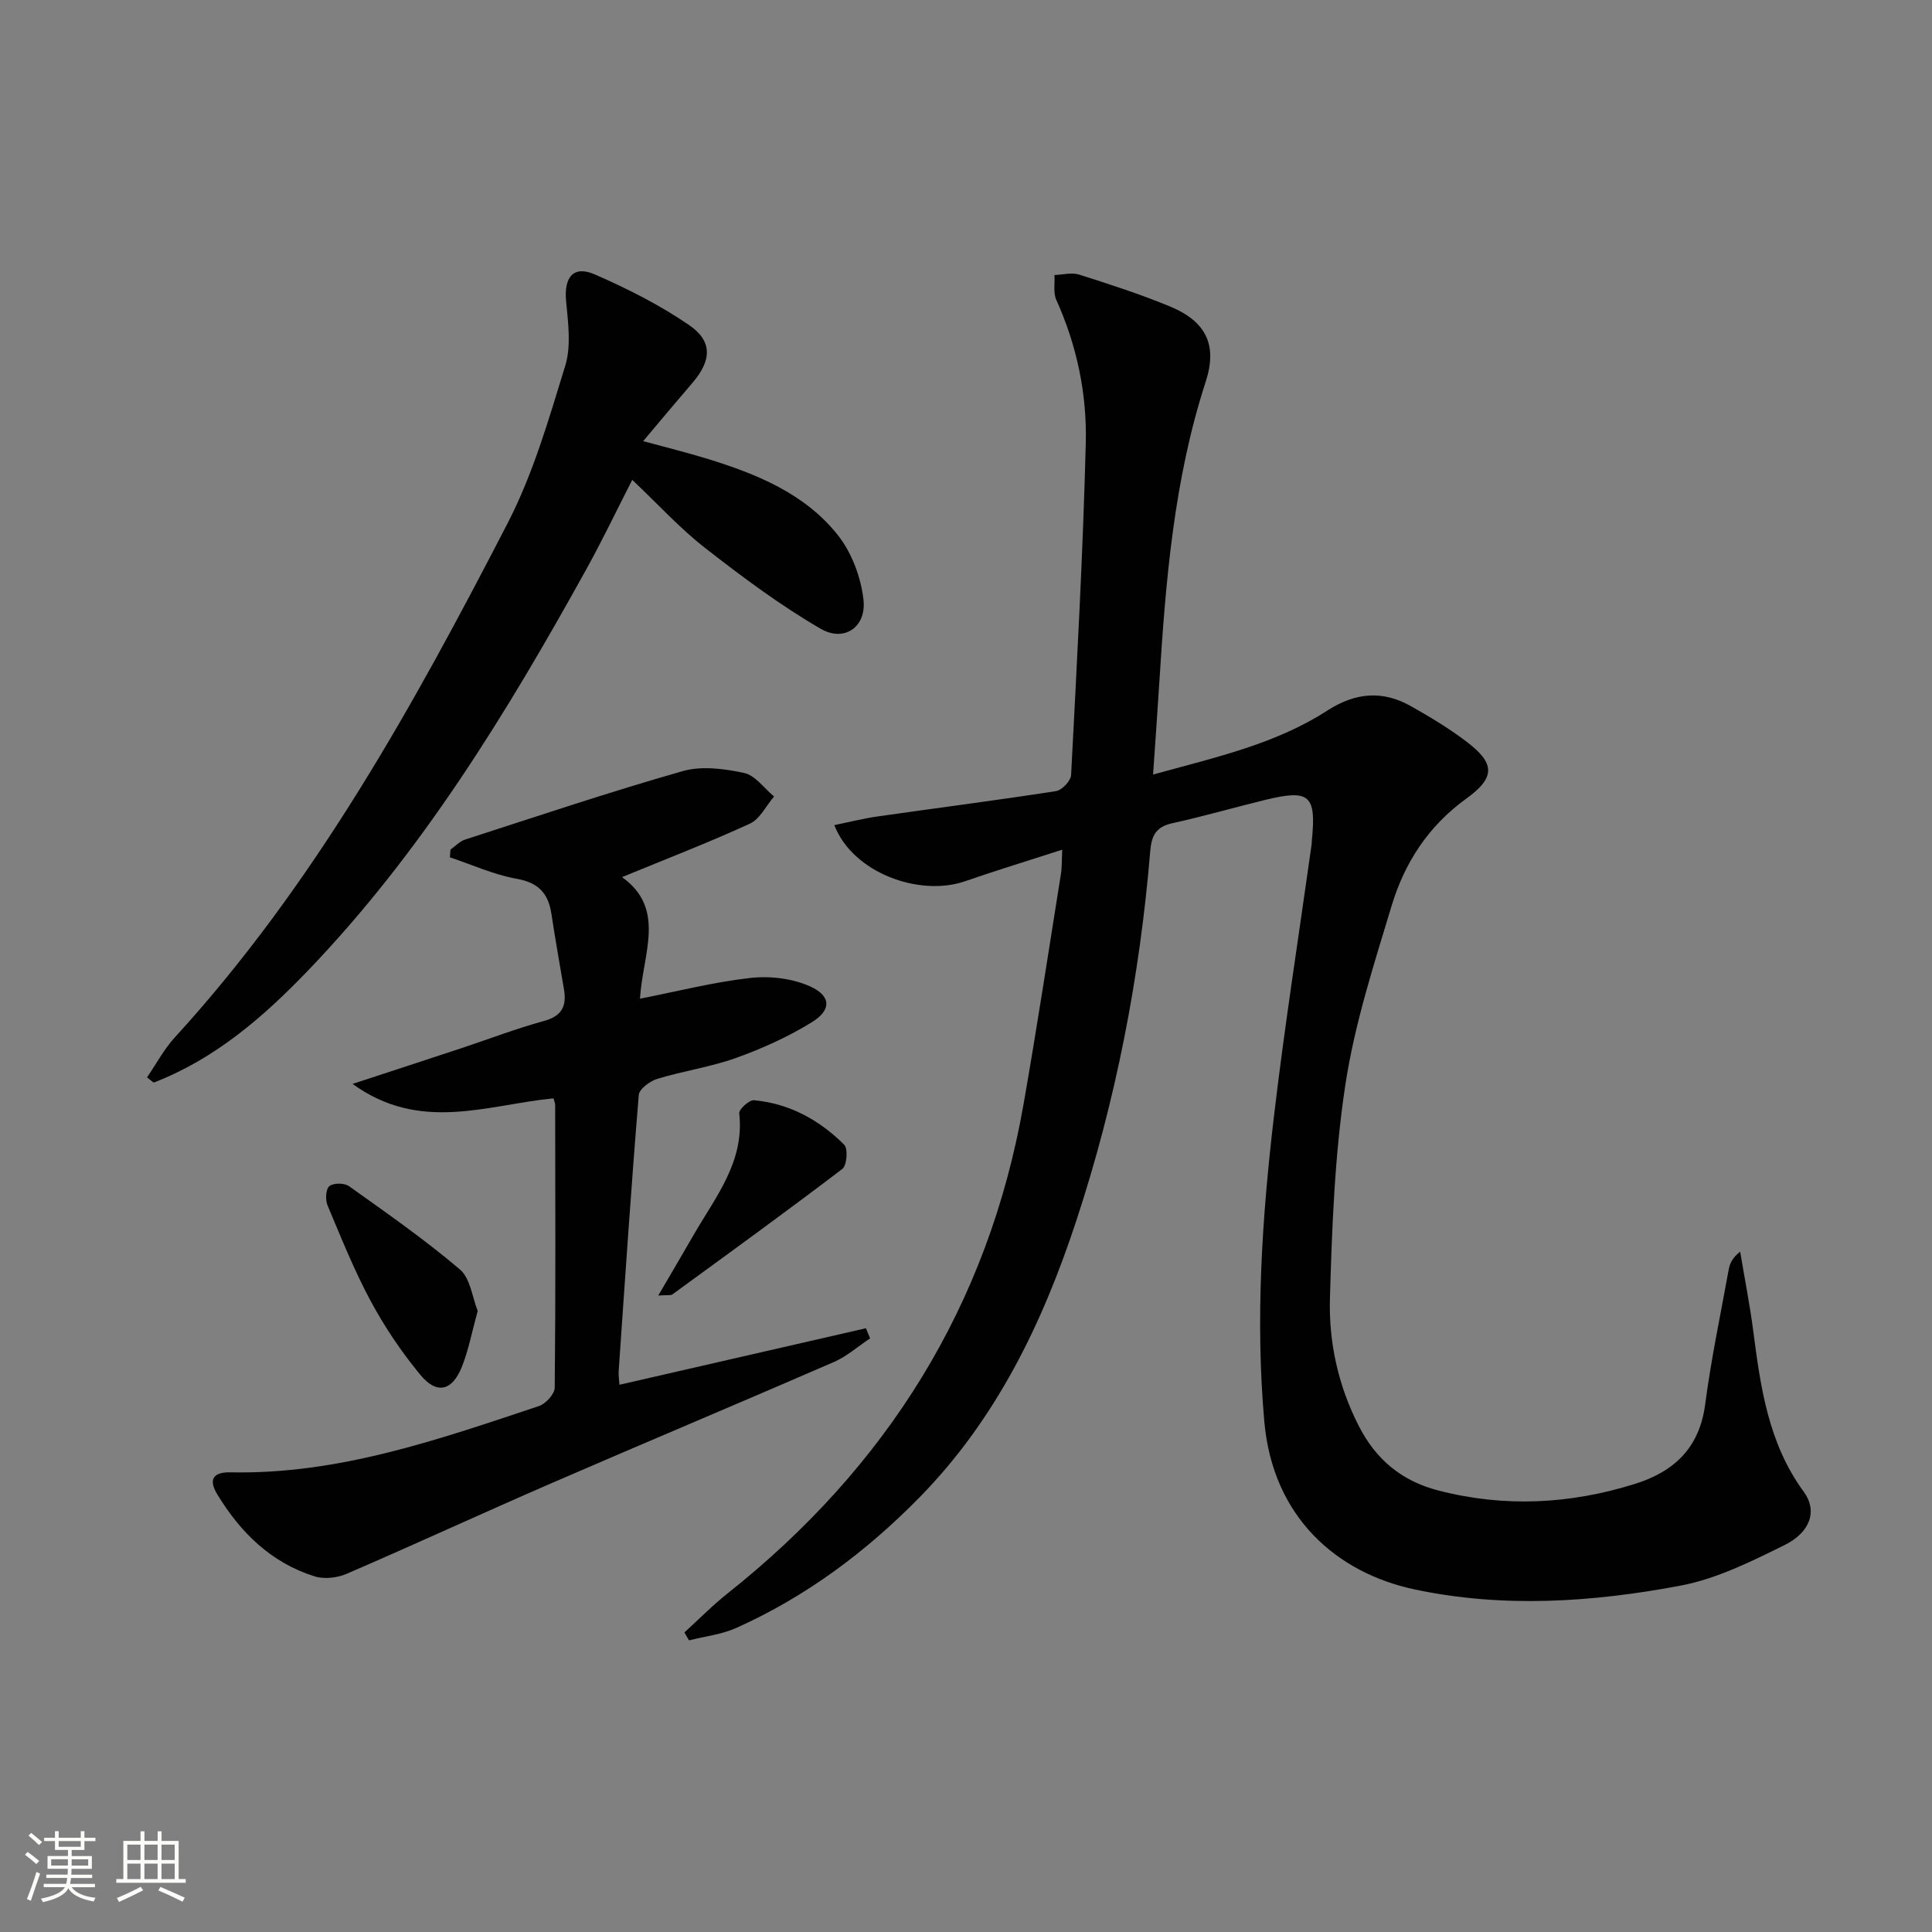
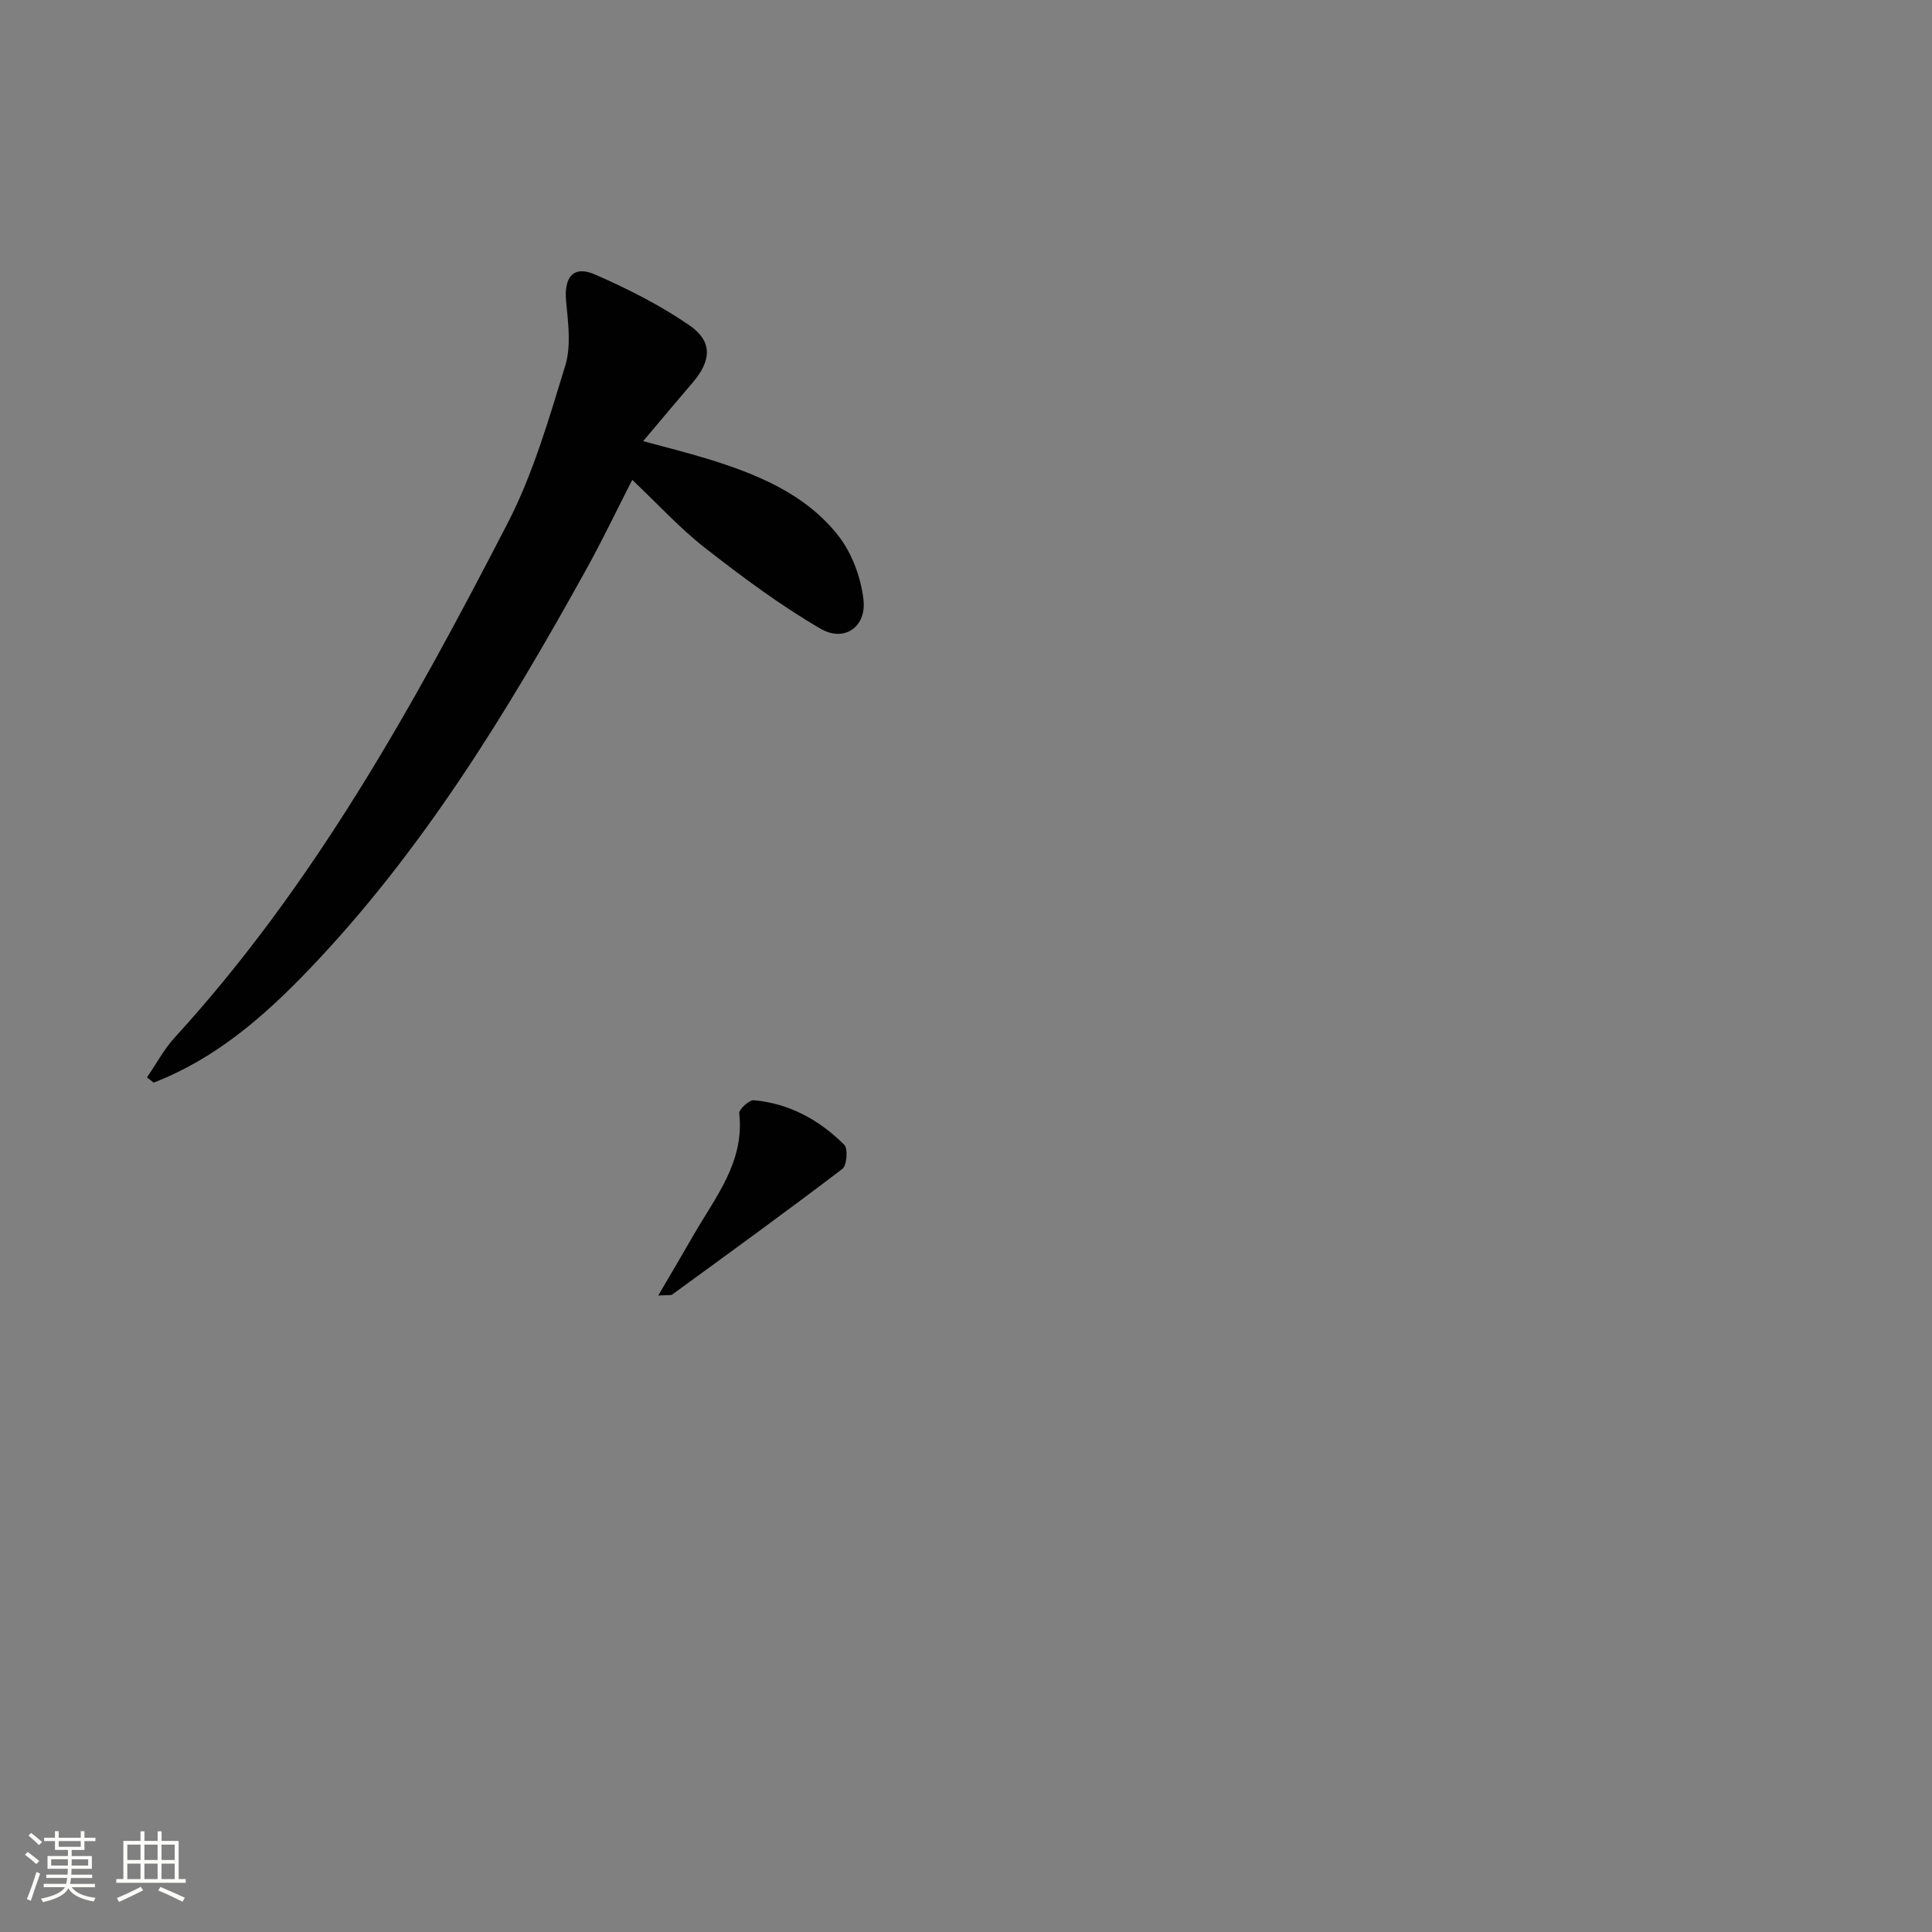
<svg xmlns="http://www.w3.org/2000/svg" enable-background="new 0 0 400 400" viewBox="0 0 400 400">
  <rect x="0" y="0" width="400" height="400" fill="#808080" stroke="none" />
  <path d="m5.17 384 .55-.58c.85.61 1.65 1.24 2.4 1.87l-.59.64c-.83-.73-1.62-1.38-2.36-1.93m1.22 9.53-.82-.34c.71-1.76 1.37-3.64 1.98-5.63.24.13.5.25.76.36-.6 1.67-1.24 3.54-1.92 5.61m-.5-13.5.57-.54c.56.44 1.31 1.06 2.26 1.87l-.64.64c-.68-.66-1.41-1.32-2.19-1.97m3.25.46h2.24v-1.36h.77v1.36h4.57v-1.36h.76v1.36h2.28v.69h-2.28v1.84h-2.64v1.26h4.18v2.64h-4.21c0 .45-.02.86-.05 1.21h4.32v.69h-4.38c-.04.34-.1.75-.19 1.22h5.15v.69h-4.82c.87 1.19 2.51 1.92 4.93 2.19-.17.31-.3.57-.37.76-2.77-.49-4.52-1.41-5.26-2.76-.56 1.26-2.3 2.23-5.24 2.9-.12-.24-.26-.48-.43-.72 2.73-.55 4.38-1.34 4.96-2.38h-4.38v-.69h4.65c.1-.38.17-.79.21-1.22h-4.32v-.69h4.4c.03-.34.05-.75.05-1.21h-4.2v-2.64h4.23v-1.26h-2.69v-1.84h-2.24zm1.46 4.46v1.29h3.45c.01-.4.02-.57.01-.53v-.32-.45h-3.46zm1.55-2.59h4.57v-1.19h-4.57zm6.11 2.59h-3.42v.77c-.01.19-.01.37-.02.53h3.44z" fill="#fbfcfa" />
  <path d="m32.63 379.16h.82v1.98h3.54v7.89h1.46v.78h-14.37v-.78h1.46v-7.89h3.55v-1.98h.82v1.98h2.73v-1.98zm-3.49 11.48.5.73c-1.61.82-3.28 1.63-5 2.41-.13-.27-.28-.55-.44-.82 1.75-.72 3.4-1.49 4.94-2.32m-2.78-5.55h2.73v-3.18h-2.73zm0 3.95h2.73v-3.2h-2.73zm3.54-3.95h2.73v-3.18h-2.73zm0 3.95h2.73v-3.2h-2.73zm7.89 4.68c-1.84-.92-3.51-1.7-5.02-2.32l.45-.73c1.89.8 3.57 1.55 5.04 2.23zm-1.62-11.81h-2.73v3.18h2.73zm-2.73 7.13h2.73v-3.2h-2.73z" fill="#fbfcfa" />
  <g fill="#010102">
-     <path d="m141.7 337.98c2.97-2.7 5.8-5.59 8.94-8.08 32.97-26.17 53.96-59.61 61.27-101.26 2.78-15.86 5.2-31.78 7.74-47.68.23-1.45.17-2.95.27-5.04-7.02 2.27-13.62 4.28-20.14 6.54-9.35 3.23-23.2-1.68-27.04-11.63 3.09-.63 6.02-1.38 9-1.8 12.3-1.76 24.62-3.33 36.9-5.24 1.22-.19 3.05-2.12 3.12-3.32 1.19-22.92 2.46-45.85 3.04-68.8.25-10.15-1.85-20.15-6.1-29.57-.67-1.48-.28-3.43-.38-5.16 1.71-.06 3.56-.57 5.09-.09 6.32 2 12.65 4.05 18.78 6.58 7.47 3.08 9.93 7.95 7.44 15.59-6.59 20.28-8.29 41.26-9.61 62.33-.38 6.11-.82 12.21-1.29 19.01 12.94-3.57 25.32-6.29 36.07-13.24 5.8-3.75 11.44-4.24 17.33-.91 3.9 2.2 7.77 4.53 11.34 7.22 6.09 4.57 6.23 7.51.08 11.94-7.81 5.64-12.74 13.24-15.42 22.13-3.69 12.21-7.67 24.5-9.58 37.04-2.22 14.56-2.77 29.43-3.2 44.19-.27 9.14 1.7 18.14 5.96 26.48 3.54 6.94 8.85 11.4 16.44 13.37 13.76 3.56 27.33 2.85 40.79-1.37 8.11-2.55 13.32-7.47 14.5-16.46 1.23-9.37 3.19-18.64 4.88-27.94.23-1.25.78-2.43 2.36-3.67.91 5.46 1.99 10.91 2.71 16.4 1.52 11.74 3.14 23.34 10.47 33.33 2.84 3.86 1.41 8.34-3.95 11-6.93 3.43-14.14 7.02-21.63 8.43-18.19 3.42-36.66 4.67-55.01.77-15.97-3.39-29.35-14.81-31.11-34.78-1.87-21.19-.47-42.21 2-63.18 2.21-18.77 5.16-37.46 7.78-56.18.05-.33.04-.67.07-1 .93-9.29-.47-10.55-9.54-8.35-6.45 1.57-12.84 3.43-19.32 4.85-3.39.74-4.34 2.53-4.61 5.82-2.16 26.08-7.12 51.65-15.31 76.51-6.97 21.18-16.55 41.04-32.43 57.23-11.05 11.27-23.54 20.6-37.99 27.07-3.03 1.35-6.49 1.73-9.75 2.56-.34-.54-.65-1.09-.96-1.64z" />
-     <path d="m128.78 181.6c9.23 6.58 4.27 15.89 3.72 25.17 7.8-1.53 15.28-3.45 22.88-4.3 4.04-.45 8.69.1 12.36 1.76 4.36 1.97 4.43 4.89.36 7.4-4.89 3.02-10.25 5.44-15.67 7.39-5.28 1.89-10.94 2.7-16.33 4.34-1.53.47-3.75 2.1-3.85 3.35-1.57 19.04-2.84 38.1-4.16 57.16-.06.81.09 1.64.16 2.83 17.14-3.93 34.09-7.81 51.03-11.7.29.7.58 1.39.87 2.09-2.49 1.65-4.8 3.72-7.5 4.9-19.49 8.47-39.09 16.68-58.59 25.14-14.15 6.14-28.15 12.61-42.31 18.72-1.95.84-4.64 1.14-6.62.52-9-2.83-15.34-9.06-20.14-16.97-1.86-3.06-.92-4.65 2.75-4.57 22.36.47 43.08-6.8 63.84-13.72 1.41-.47 3.26-2.5 3.27-3.82.2-19.49.12-38.98.09-58.46 0-.48-.23-.95-.35-1.43-13.66 1.32-27.59 7.19-41.59-2.99 8.25-2.71 15.43-5.04 22.6-7.42 5.67-1.88 11.26-4.03 17.02-5.61 3.71-1.01 4.73-3.08 4.15-6.51-.88-5.23-1.82-10.44-2.61-15.68-.64-4.24-2.68-6.45-7.2-7.25-4.72-.84-9.21-2.91-13.81-4.44.04-.53.07-1.07.11-1.6 1.01-.71 1.92-1.72 3.05-2.08 14.98-4.84 29.91-9.86 45.04-14.17 3.92-1.12 8.61-.5 12.71.38 2.31.5 4.15 3.18 6.2 4.88-1.65 1.92-2.92 4.66-5.01 5.62-8.53 3.92-17.3 7.29-26.47 11.07z" />
    <path d="m30.44 223.06c1.89-2.76 3.49-5.79 5.72-8.24 28.94-31.64 49.46-68.77 68.93-106.48 5.28-10.22 8.54-21.56 11.94-32.63 1.25-4.07.6-8.88.18-13.29-.49-5.02 1.48-7.55 5.95-5.6 6.77 2.96 13.49 6.34 19.56 10.52 4.89 3.37 4.57 7.35.64 11.93-3.22 3.75-6.39 7.54-10.2 12.06 5.09 1.39 9.18 2.4 13.19 3.63 10.29 3.16 20.3 7.21 27.14 15.86 2.88 3.64 4.78 8.76 5.29 13.4.61 5.6-3.99 8.78-8.85 5.97-8.4-4.87-16.28-10.76-23.96-16.75-5.22-4.07-9.74-9.05-15.07-14.09-3.23 6.31-6.2 12.54-9.54 18.57-16.4 29.61-33.98 58.43-57.59 83.02-9.24 9.63-19.27 18.32-31.96 23.2-.46-.36-.91-.72-1.37-1.08z" />
-     <path d="m98.9 271.42c-1.19 4.32-1.89 8.09-3.28 11.58-2 5-5.19 5.76-8.58 1.66-3.89-4.7-7.36-9.86-10.26-15.23-3.44-6.39-6.15-13.17-8.97-19.88-.48-1.14-.37-3.36.38-3.97.84-.69 3.11-.68 4.06 0 7.79 5.55 15.67 11.05 22.95 17.23 2.19 1.84 2.58 5.8 3.7 8.61z" />
    <path d="m136.28 268.23c2.79-4.77 5.11-8.69 7.38-12.64 4.51-7.83 10.52-15.07 9.39-25.09-.09-.83 2.08-2.8 3.05-2.71 7.34.68 13.56 4.09 18.69 9.22.81.81.55 4.29-.39 5-11.6 8.84-23.42 17.4-35.2 25.99-.33.24-.96.09-2.92.23z" />
  </g>
</svg>